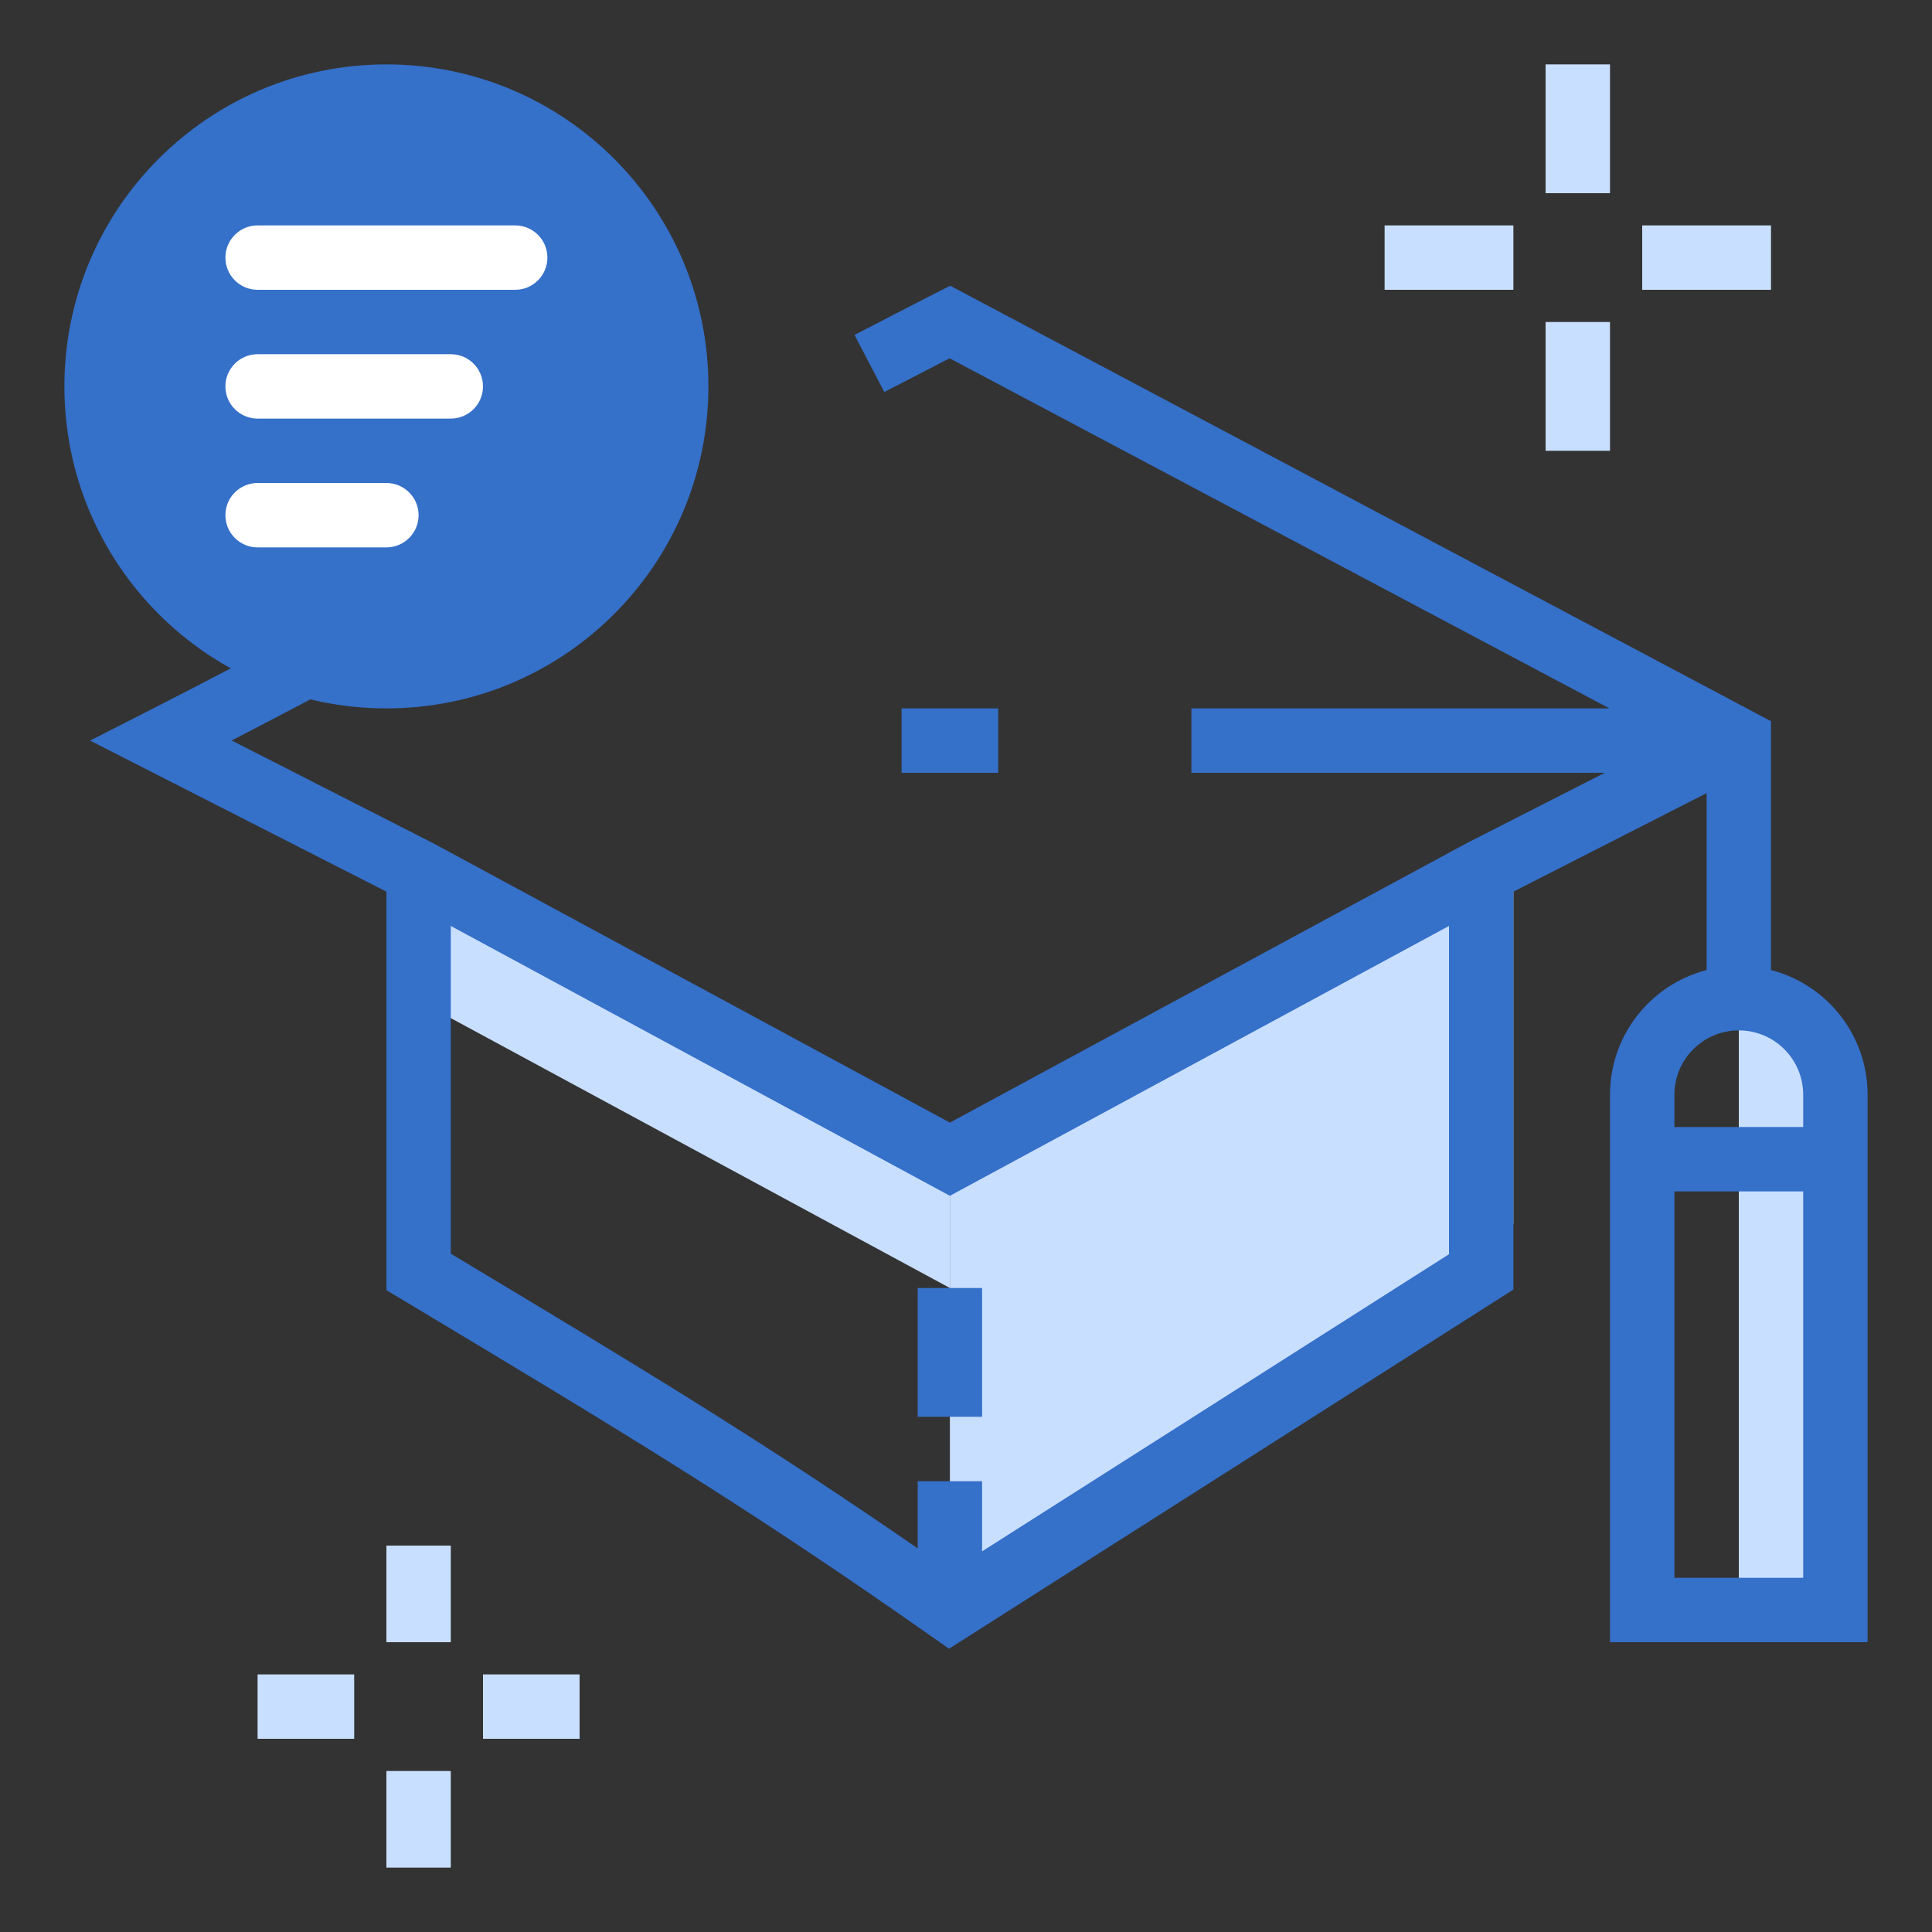
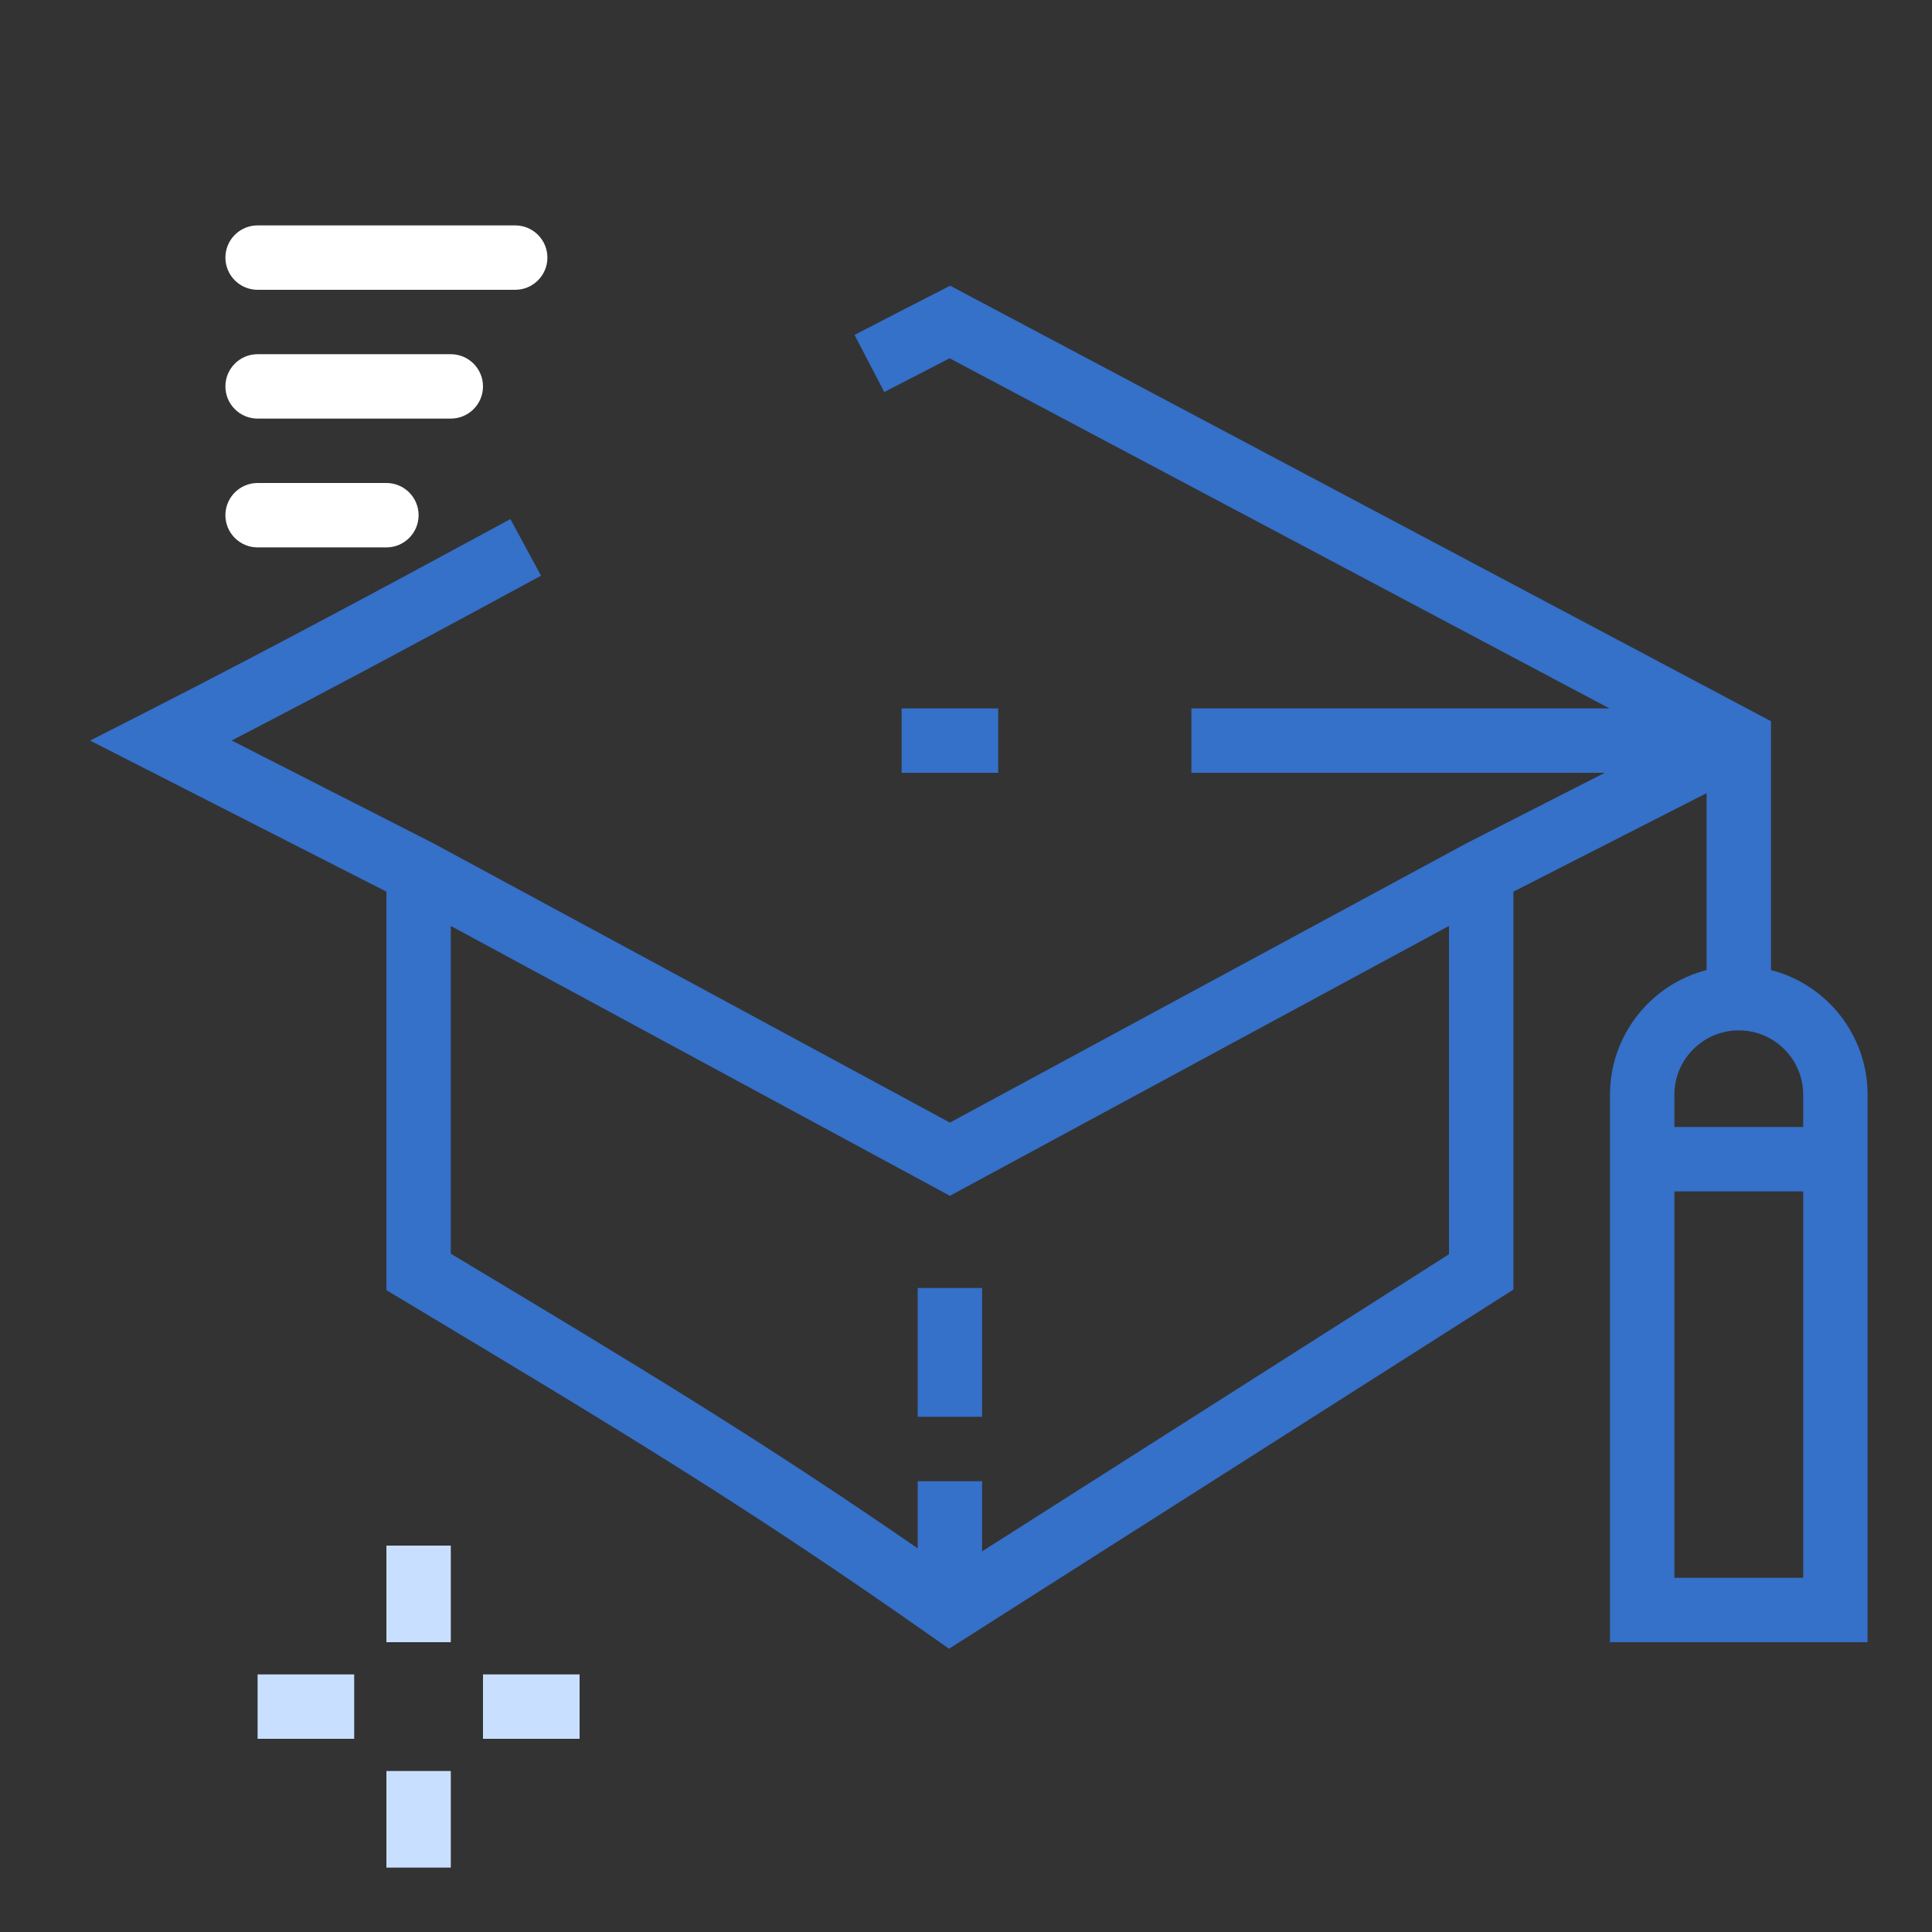
<svg xmlns="http://www.w3.org/2000/svg" width="60" height="60" viewBox="0 0 60 60" fill="none">
  <rect x="0" y="0" width="60" height="60" fill="#333333" stroke="none" />
-   <path d="M22 12C22 17.523 17.523 22 12 22C6.477 22 2 17.523 2 12C2 6.477 6.477 2 12 2C17.523 2 22 6.477 22 12Z" fill="#3570C9" />
  <path fill-rule="evenodd" clip-rule="evenodd" d="M17 8C17 7.448 16.552 7 16 7H8C7.448 7 7 7.448 7 8C7 8.552 7.448 9 8 9H16C16.552 9 17 8.552 17 8ZM15 12C15 11.448 14.552 11 14 11H8C7.448 11 7 11.448 7 12C7 12.552 7.448 13 8 13H14C14.552 13 15 12.552 15 12ZM13 16C13 15.448 12.552 15 12 15H8C7.448 15 7 15.448 7 16C7 16.552 7.448 17 8 17H12C12.552 17 13 16.552 13 16Z" fill="white" />
-   <path d="M47 26V38C41.167 41.624 29.5 48.899 29.5 49V35L47 26Z" fill="#C9DFFF" />
-   <path d="M57 34C57 32.343 55.657 31 54 31V50H57V36V34Z" fill="#C9DFFF" />
-   <path d="M29.5 35.922L13 27V31.078L29.5 40V35.922Z" fill="#C9DFFF" />
  <path fill-rule="evenodd" clip-rule="evenodd" d="M29.509 8.873L55 22.398V30.126C56.725 30.57 58 32.136 58 34V51H50V34C50 32.136 51.275 30.57 53 30.126V24.632L47 27.691V40.049L29.473 51.203L28.925 50.818C23.123 46.74 19.319 44.458 12.486 40.358L12 40.066V27.691L2.798 23L4.546 22.109C8.457 20.115 12.157 18.12 15.851 16.121L16.803 17.879C13.658 19.582 10.495 21.289 7.195 22.997L13.465 26.193L29.5 34.863L45.535 26.193L49.837 24H37V22H49.982L29.491 11.127C28.809 11.477 28.133 11.826 27.462 12.175L26.538 10.402C27.365 9.971 28.201 9.54 29.046 9.109L29.509 8.873ZM14 28.756L29.5 37.137L45 28.756V38.951L30.5 48.178V46H28.5V48.085C23.604 44.708 19.918 42.485 14 38.934V28.756ZM54 32C52.895 32 52 32.895 52 34V35H56V34C56 32.895 55.105 32 54 32ZM56 37H52V49H56V37ZM30.5 40V44H28.5V40H30.5ZM31 24H28V22H31V24Z" fill="#3570C9" />
  <path fill-rule="evenodd" clip-rule="evenodd" d="M14 48V51H12V48H14ZM11 54H8V52H11V54ZM18 54H15V52H18V54ZM12 58V55H14V58H12Z" fill="#C9DFFF" />
-   <path fill-rule="evenodd" clip-rule="evenodd" d="M50 2V6H48V2H50ZM47 9H43V7H47V9ZM55 9H51V7H55V9ZM48 14V10H50V14H48Z" fill="#C9DFFF" />
</svg>